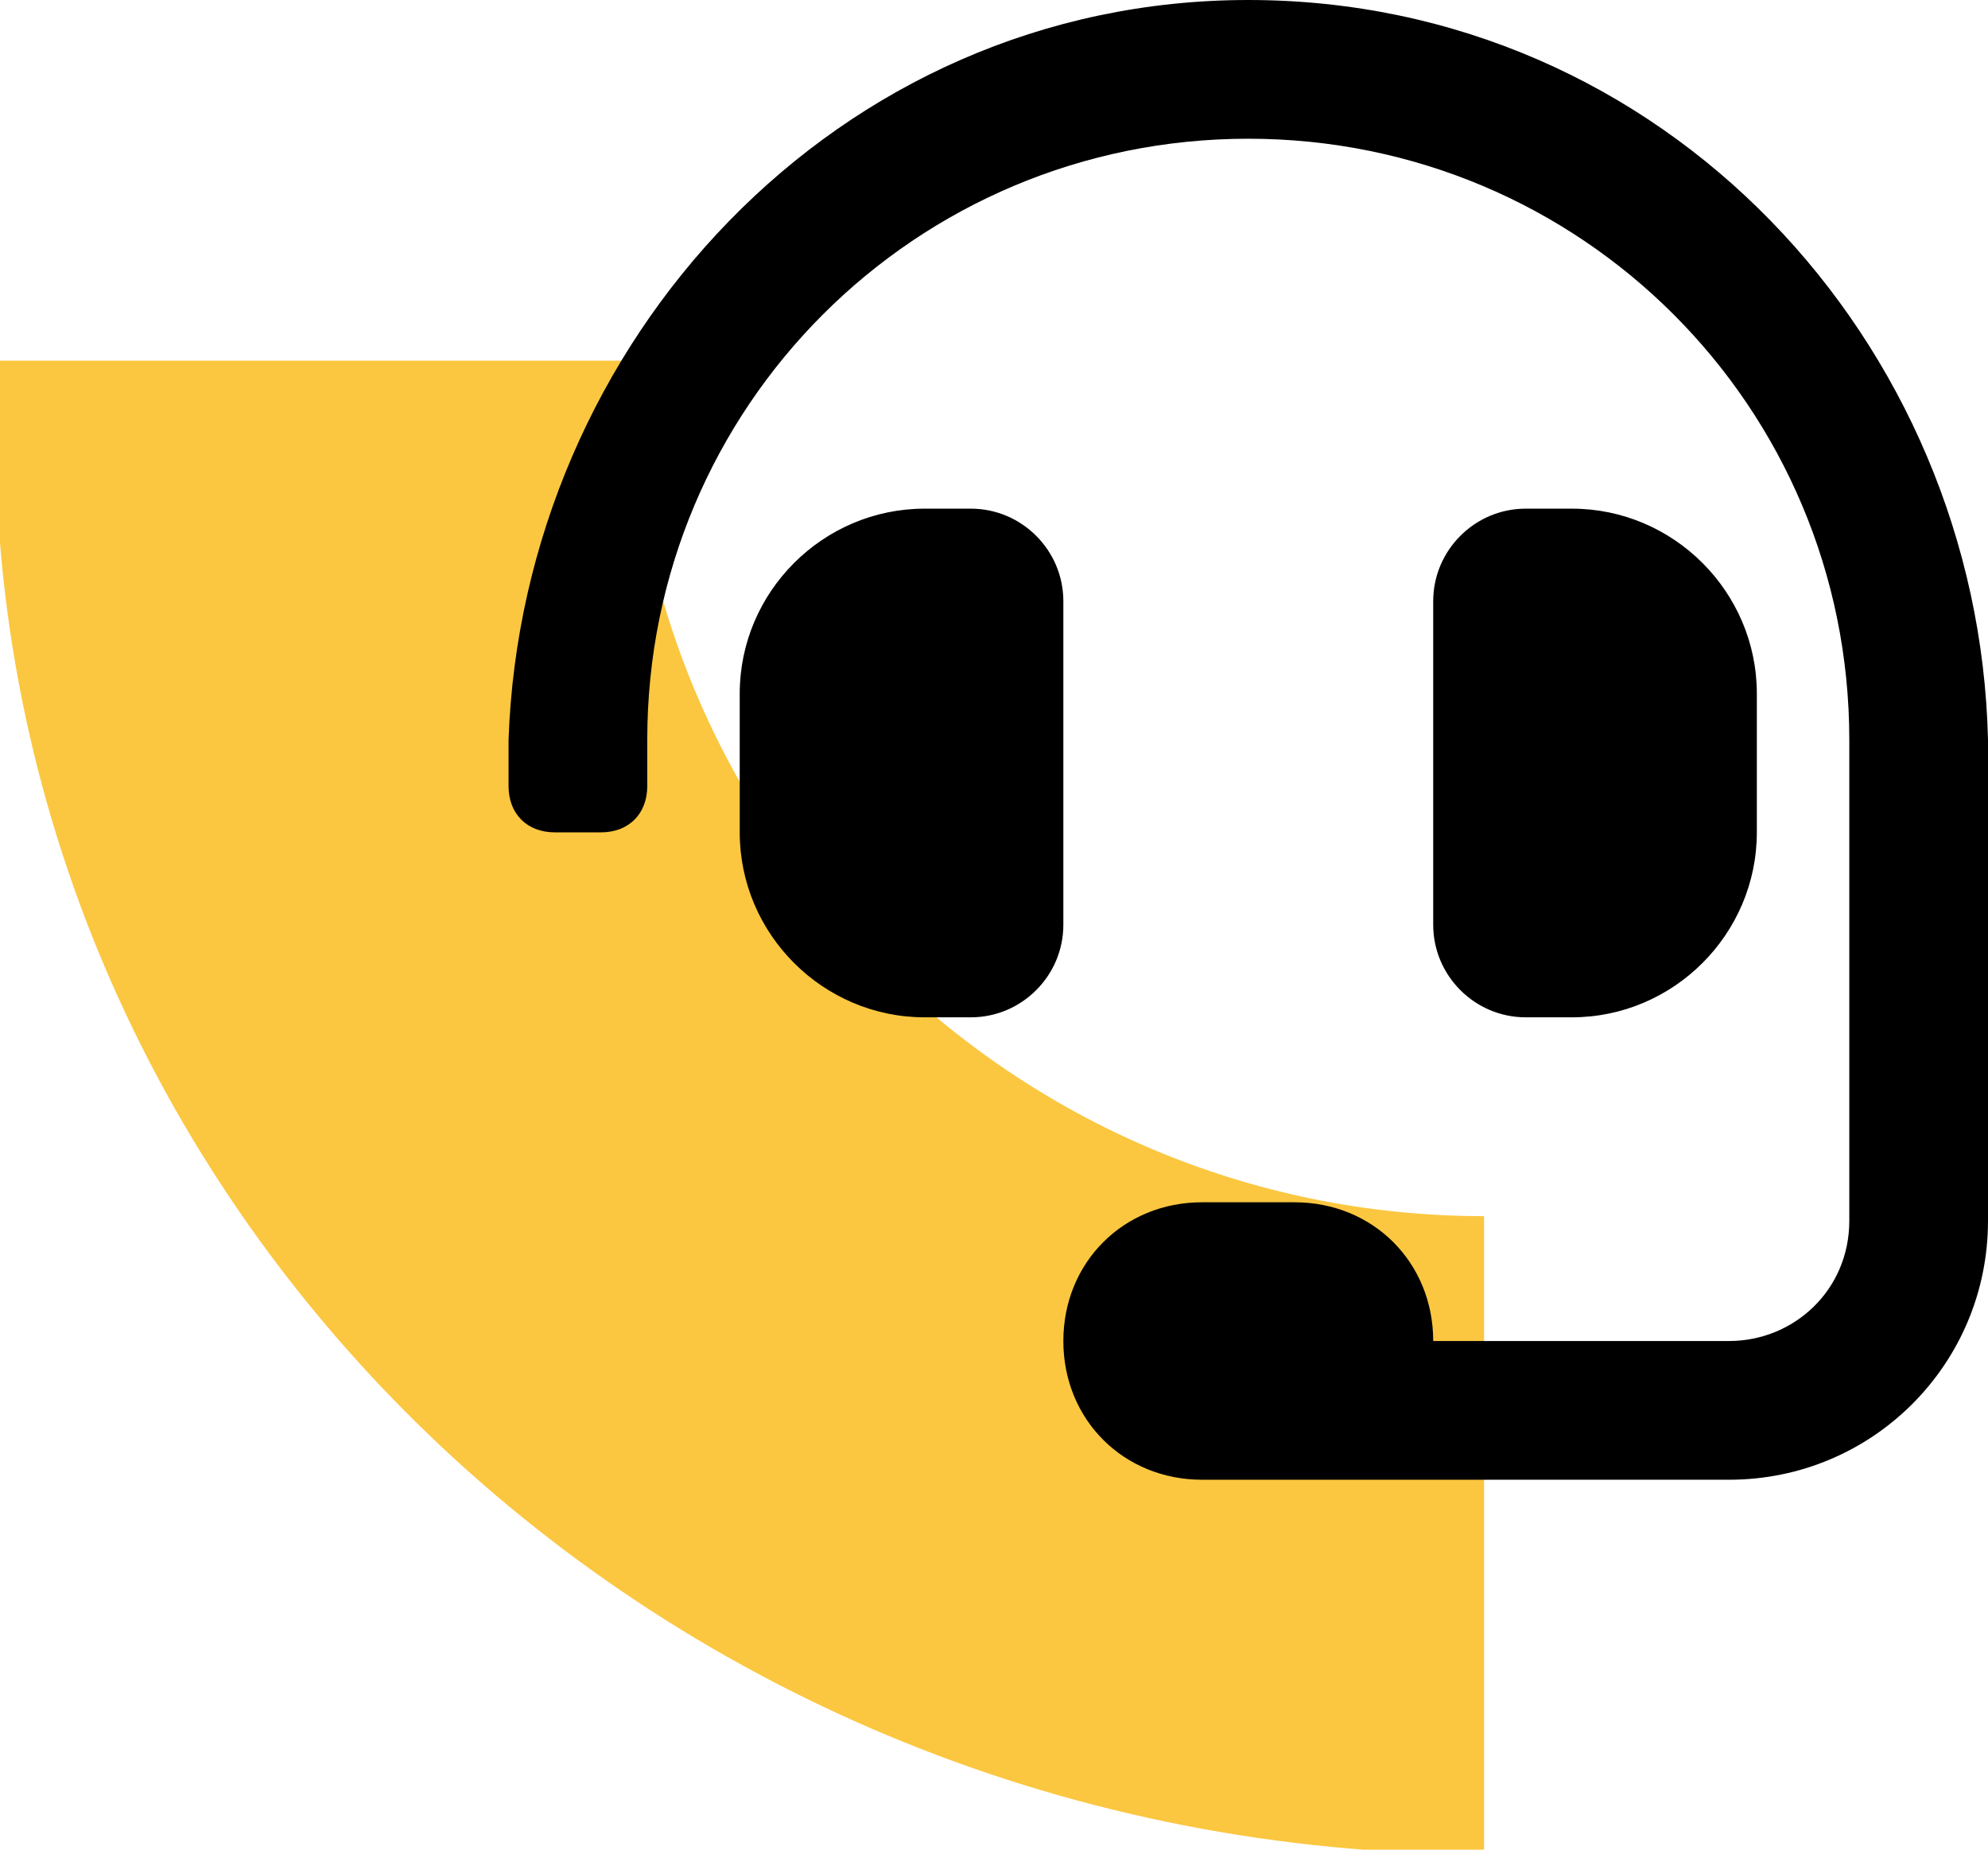
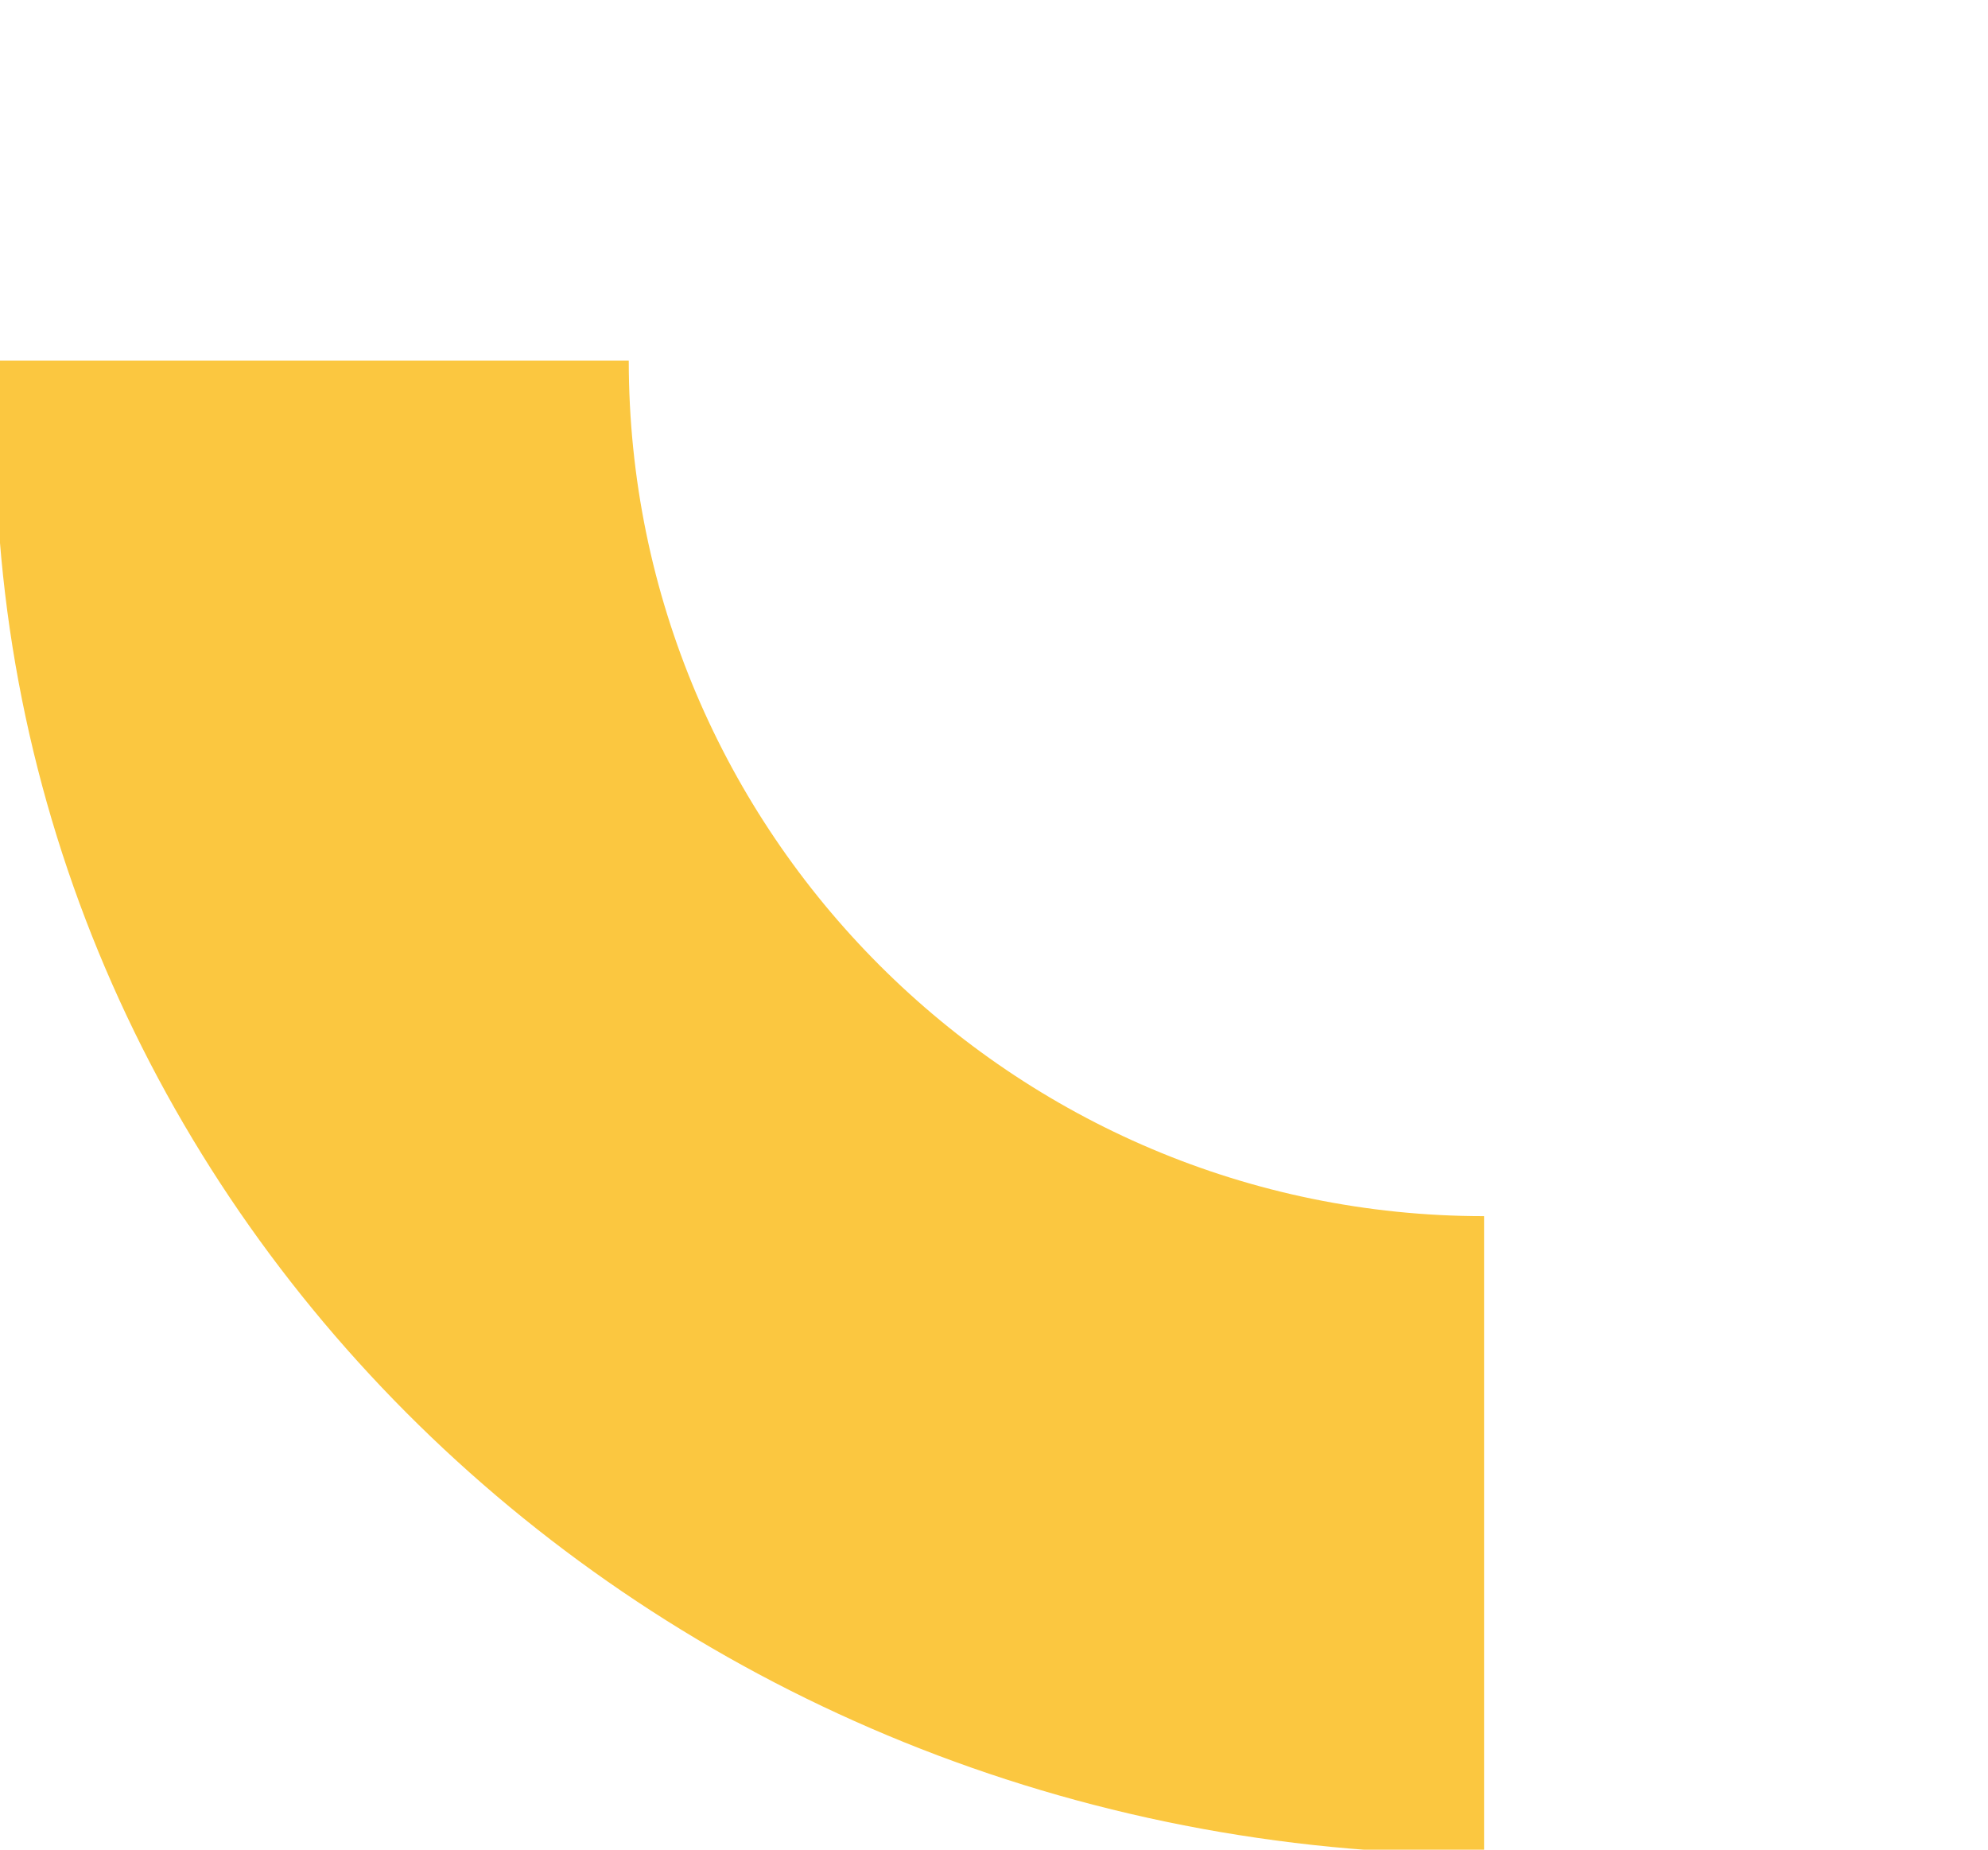
<svg xmlns="http://www.w3.org/2000/svg" version="1.1" id="Layer_1" x="0px" y="0px" viewBox="0 0 43 40" style="enable-background:new 0 0 43 40;" xml:space="preserve">
  <path style="fill:#FBC740;" d="M32.1,40.1V26.3c-10.2,0-18.5-8.3-18.5-18.5H0c0,0.5-0.1,1-0.1,1.5C-0.1,26.3,14.3,40.1,32.1,40.1z" />
-   <path d="M23,13c0-1.1-0.9-2-2-2h-1c-2.2,0-4,1.8-4,4v3c0,2.2,1.8,4,4,4h1c1.1,0,2-0.9,2-2V13z M34,22c2.2,0,4-1.8,4-4v-3  c0-2.2-1.8-4-4-4h-1c-1.1,0-2,0.9-2,2v7c0,1.1,0.9,2,2,2H34z M27,0c-8.9,0-15.7,7.4-16,16v1c0,0.6,0.4,1,1,1h1c0.6,0,1-0.4,1-1v-1  c0-7.2,5.8-13,13-13s13,5.8,13,13h0c0,0.2,0,10.4,0,10.4c0,1.5-1.2,2.6-2.6,2.6H31c0-1.7-1.3-3-3-3h-2c-1.7,0-3,1.3-3,3s1.3,3,3,3  h11.4c3.1,0,5.6-2.5,5.6-5.6V16C42.8,7.4,36,0,27,0z" />
</svg>